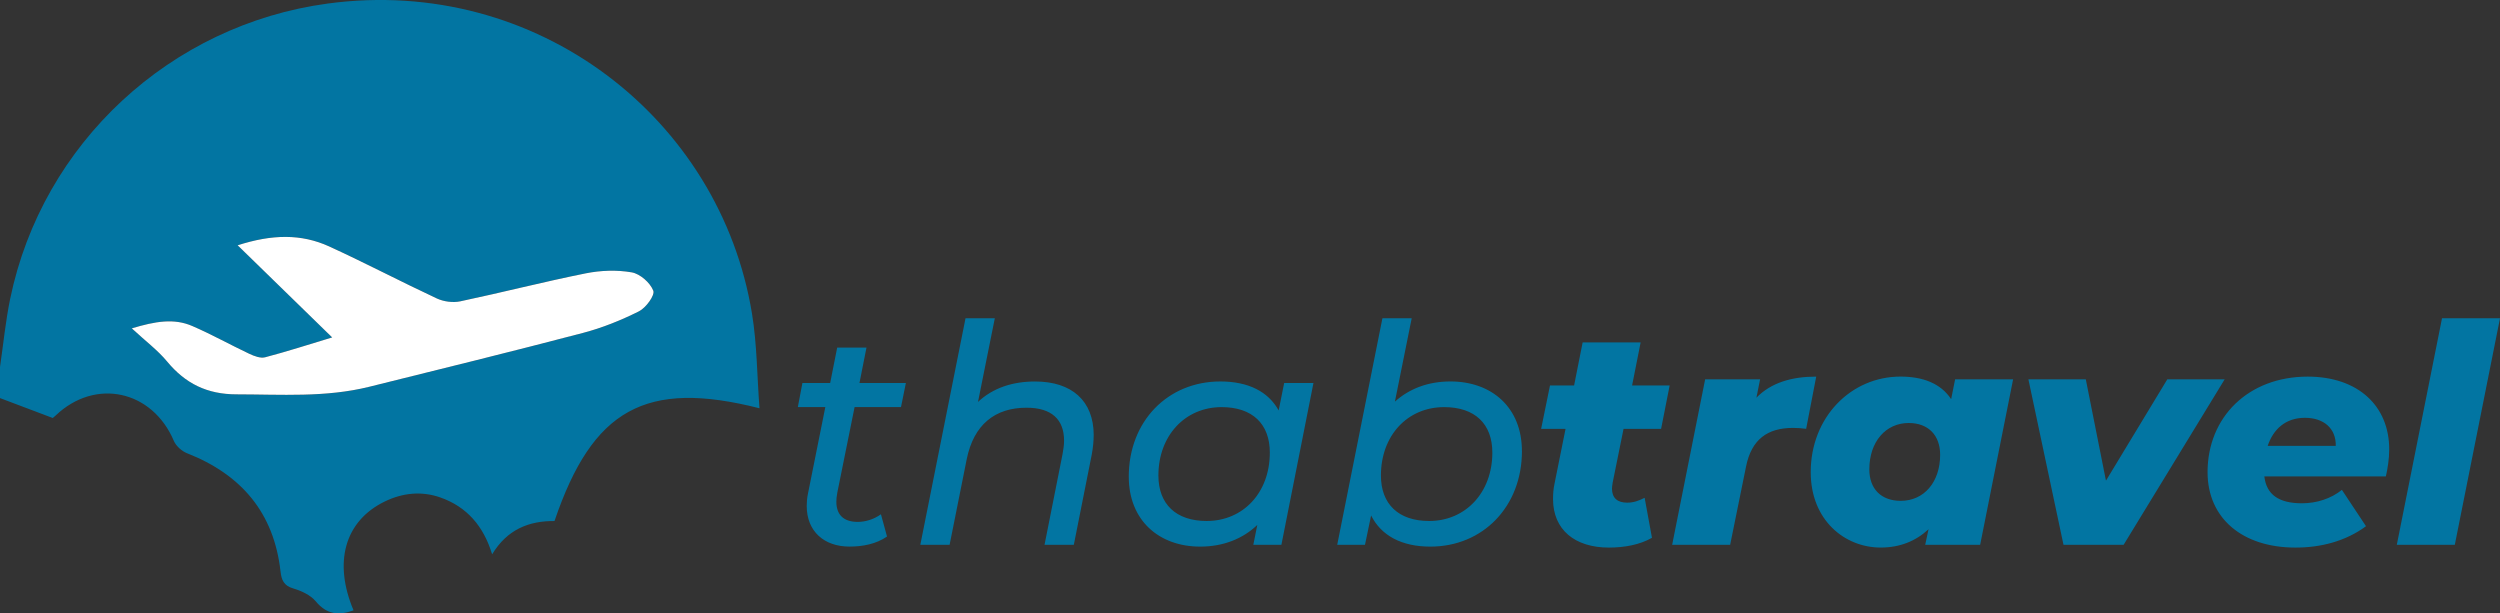
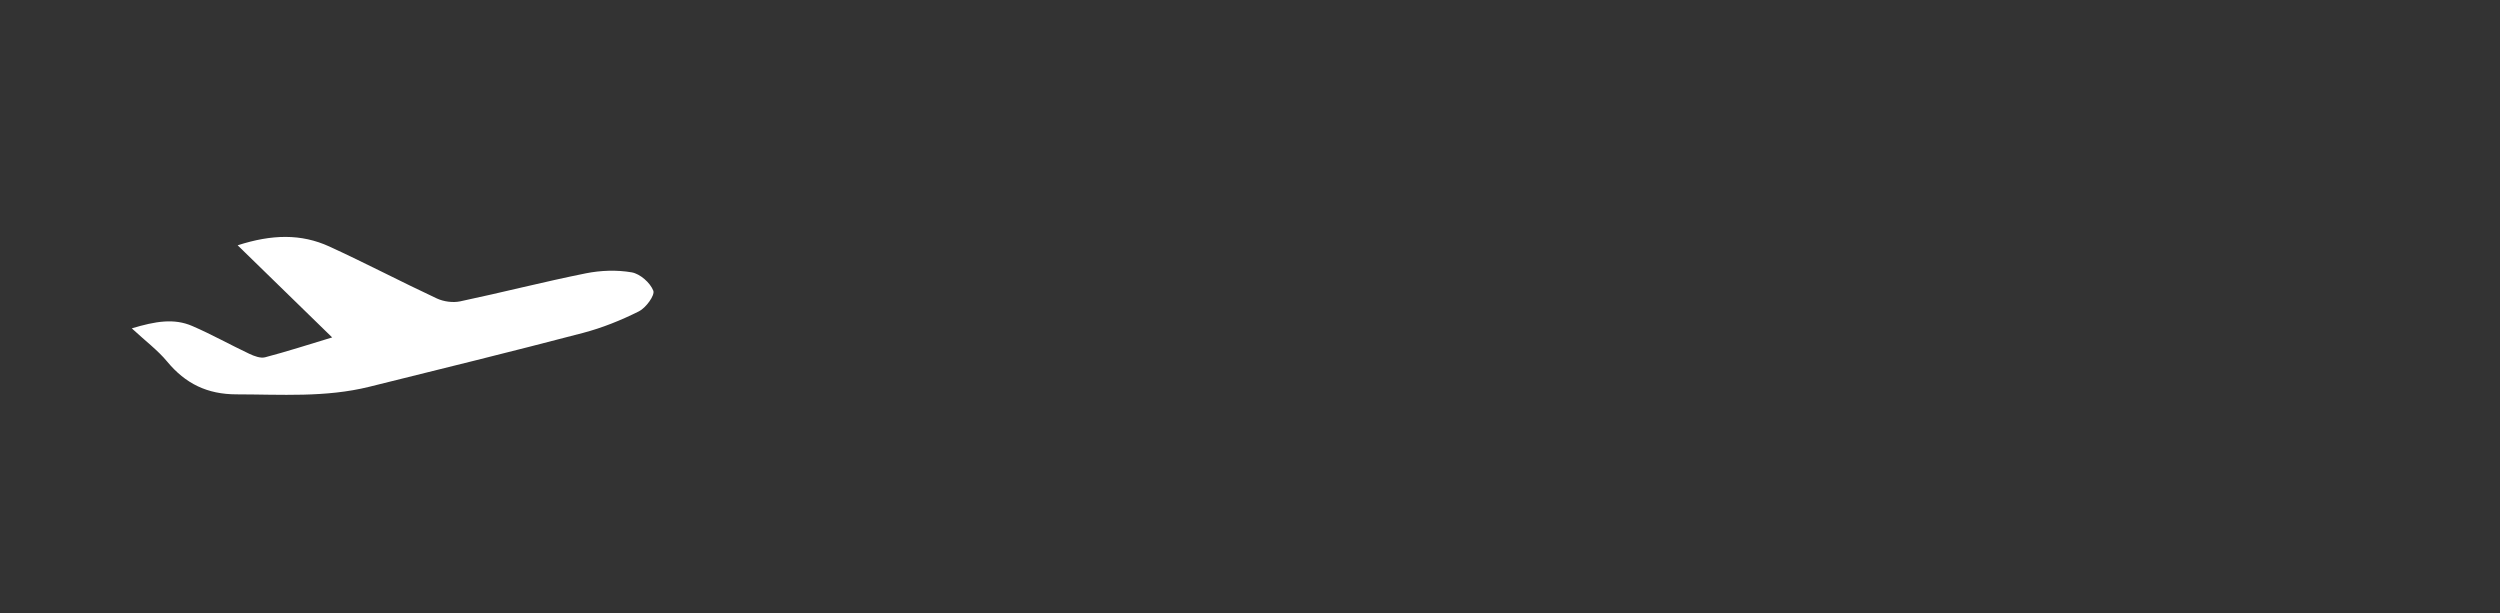
<svg xmlns="http://www.w3.org/2000/svg" data-name="katman 2" viewBox="0 0 804.86 197.48">
  <rect x="0" y="0" width="804.86" height="197.48" fill="#333333" stroke="none" />
  <g data-name="Layer 1">
-     <path d="M269.55 158.78c-.2.98-.29 1.87-.29 2.75 0 4.03 2.16 6.49 6.88 6.49 2.56 0 5.31-.88 7.47-2.46l1.96 7.17c-3.54 2.46-7.96 3.24-12.09 3.24-8.16 0-13.76-4.91-13.76-13.07 0-1.18.1-2.56.39-3.93l5.6-27.91h-8.85l1.47-7.76h8.94l2.26-11.4h9.43l-2.26 11.4h14.94l-1.57 7.76h-14.94l-5.6 27.72Zm82.55-18.67c0 1.87-.2 3.93-.59 6.09l-5.8 29.19h-9.43l5.8-29.19c.29-1.57.49-3.05.49-4.32 0-6.78-3.93-10.62-12.09-10.62-10.12 0-17 5.41-19.26 16.61l-5.5 27.52h-9.43l14.55-72.92h9.43l-5.41 26.93c4.82-4.52 11.11-6.58 18.38-6.58 11.79 0 18.87 6.19 18.87 17.3Zm70.76-16.81-10.32 52.09h-9.04l1.28-6.39c-4.62 4.42-10.91 6.98-18.38 6.98-13.27 0-23-8.45-23-22.51 0-17.89 12.58-30.66 29.49-30.66 8.94 0 15.43 3.24 18.77 9.34l1.77-8.85h9.44Zm-14.05 22.41c0-9.24-5.6-14.64-15.53-14.64-11.7 0-20.34 9.14-20.34 22.02 0 9.14 5.6 14.64 15.53 14.64 11.79 0 20.34-9.14 20.34-22.01Zm81.17-.49c0 17.89-12.58 30.76-29.49 30.76-9.24 0-15.82-3.54-19.07-10.03l-1.97 9.44h-8.94l14.55-72.92h9.43l-5.41 26.83c4.62-4.13 10.61-6.49 17.89-6.49 13.27 0 23 8.35 23 22.41Zm-9.53.49c0-9.24-5.6-14.64-15.53-14.64-11.79 0-20.34 9.14-20.34 22.02 0 9.14 5.6 14.64 15.53 14.64 11.7 0 20.34-9.14 20.34-22.01Zm38.72 9.83c-.1.69-.2 1.28-.2 1.77 0 2.95 1.67 4.52 4.91 4.52 1.96 0 3.73-.59 5.6-1.57l2.36 12.88c-3.93 2.26-8.94 3.15-13.86 3.15-10.91 0-17.99-5.7-17.99-15.63 0-1.57.1-3.24.49-5.01l3.54-17.59h-7.86l2.85-13.96h7.76l2.75-13.86h18.67l-2.75 13.86h12.09l-2.75 13.96h-12.09l-3.54 17.49Zm65.55-34.3-3.24 16.81c-1.67-.2-2.75-.29-4.23-.29-8.16 0-13.37 3.64-15.13 12.48l-5.11 25.16h-18.67l10.62-53.27h17.69l-1.18 5.9c4.72-4.82 11.3-6.78 19.26-6.78Zm63.39.88-10.61 53.27h-17.69l1.08-5.01c-4.13 3.83-9.24 5.9-15.43 5.9-11.5 0-22.51-8.75-22.51-24.28 0-17.69 12.97-30.76 28.89-30.76 7.17 0 12.97 2.16 16.32 7.27l1.28-6.39zm-23.49 24.28c0-6.19-3.74-10.22-10.12-10.22-7.37 0-12.68 6-12.68 14.94 0 6.19 3.73 10.12 10.12 10.12 7.47 0 12.68-6 12.68-14.84m91.6-24.28-32.53 53.27h-19.36l-11.3-53.27h18.48l6.49 32.63 19.75-32.63h18.48Zm51.89 31.26h-39.12c.69 5.9 4.72 8.65 12.09 8.65 4.72 0 9.34-1.47 12.88-4.32l7.76 11.7c-6.68 4.91-14.64 6.88-22.7 6.88-17.1 0-28.31-9.44-28.31-24.28 0-17.69 13.07-30.76 32.24-30.76 16.22 0 26.24 9.44 26.24 23.39 0 3.15-.49 6.09-1.08 8.75Zm-38.04-9.83h21.92c.1-5.7-3.93-9.04-9.93-9.04-6.29 0-10.22 3.73-11.99 9.04m56.12-41.08h18.67l-14.55 72.92h-18.67zM0 118.16c1.08-7.36 1.79-14.8 3.3-22.07C13.66 46.08 54.92 7.96 105.52 1.14c67.38-9.08 126.33 37.05 136.58 99.83 1.62 9.9 1.63 20.06 2.41 30.47-36.65-9.32-53.77.3-65.99 36.3-8.21-.06-15.21 2.67-20.08 10.72-2.76-9.11-8.16-15.31-16.65-18.3-6.07-2.14-12.22-1.49-17.97 1.32-12.82 6.26-16.55 19.5-10 35.01-4.7 1.74-8.62 1.39-12.16-2.89-1.68-2.03-4.63-3.38-7.27-4.16-3.04-.9-3.77-2.74-4.07-5.43-2.12-18.95-12.63-31.23-30.11-38.1-1.7-.67-3.55-2.33-4.25-3.99-6.93-16.29-25.27-20.31-38.01-8.18-.47.45-.99.85-.97.83-5.94-2.23-11.46-4.32-16.98-6.41zm42.45-12.45c4.49 4.16 8.38 7.06 11.39 10.7 5.89 7.12 12.91 10.54 22.34 10.55 14.32.02 28.65 1.06 42.73-2.44 22.94-5.71 45.9-11.33 68.76-17.33 6.21-1.63 12.31-4.08 18.05-6.96 2.25-1.13 5.2-5.17 4.63-6.64-.99-2.57-4.25-5.43-6.96-5.91-4.78-.83-10-.64-14.79.32-13.54 2.72-26.93 6.17-40.44 9.02-2.35.5-5.3.1-7.49-.93-11.61-5.42-22.97-11.39-34.62-16.73-9.1-4.17-18.53-3.93-29.52-.39 10.54 10.27 20.23 19.72 30.43 29.66-7.64 2.31-14.55 4.55-21.57 6.39-1.51.4-3.54-.38-5.09-1.11-6.17-2.9-12.14-6.25-18.39-8.96-5.88-2.54-11.86-1.52-19.44.76Z" style="stroke-width:0;fill:#0275a2" />
    <path d="M42.45 105.71c7.58-2.28 13.56-3.3 19.44-.76 6.25 2.7 12.22 6.05 18.39 8.96 1.56.73 3.58 1.51 5.09 1.11 7.02-1.84 13.93-4.08 21.57-6.39-10.2-9.94-19.89-19.39-30.43-29.66 10.99-3.54 20.42-3.78 29.52.39 11.65 5.34 23.01 11.31 34.62 16.73 2.19 1.02 5.14 1.42 7.49.93 13.51-2.85 26.9-6.3 40.44-9.02 4.79-.96 10.01-1.15 14.79-.32 2.71.47 5.96 3.34 6.96 5.91.57 1.47-2.38 5.52-4.63 6.64-5.75 2.88-11.84 5.33-18.05 6.96-22.86 6-45.82 11.63-68.76 17.33-14.09 3.5-28.41 2.46-42.73 2.44-9.43-.01-16.45-3.44-22.34-10.55-3.01-3.64-6.9-6.54-11.39-10.7Z" style="fill:#fff;stroke-width:0" />
  </g>
</svg>